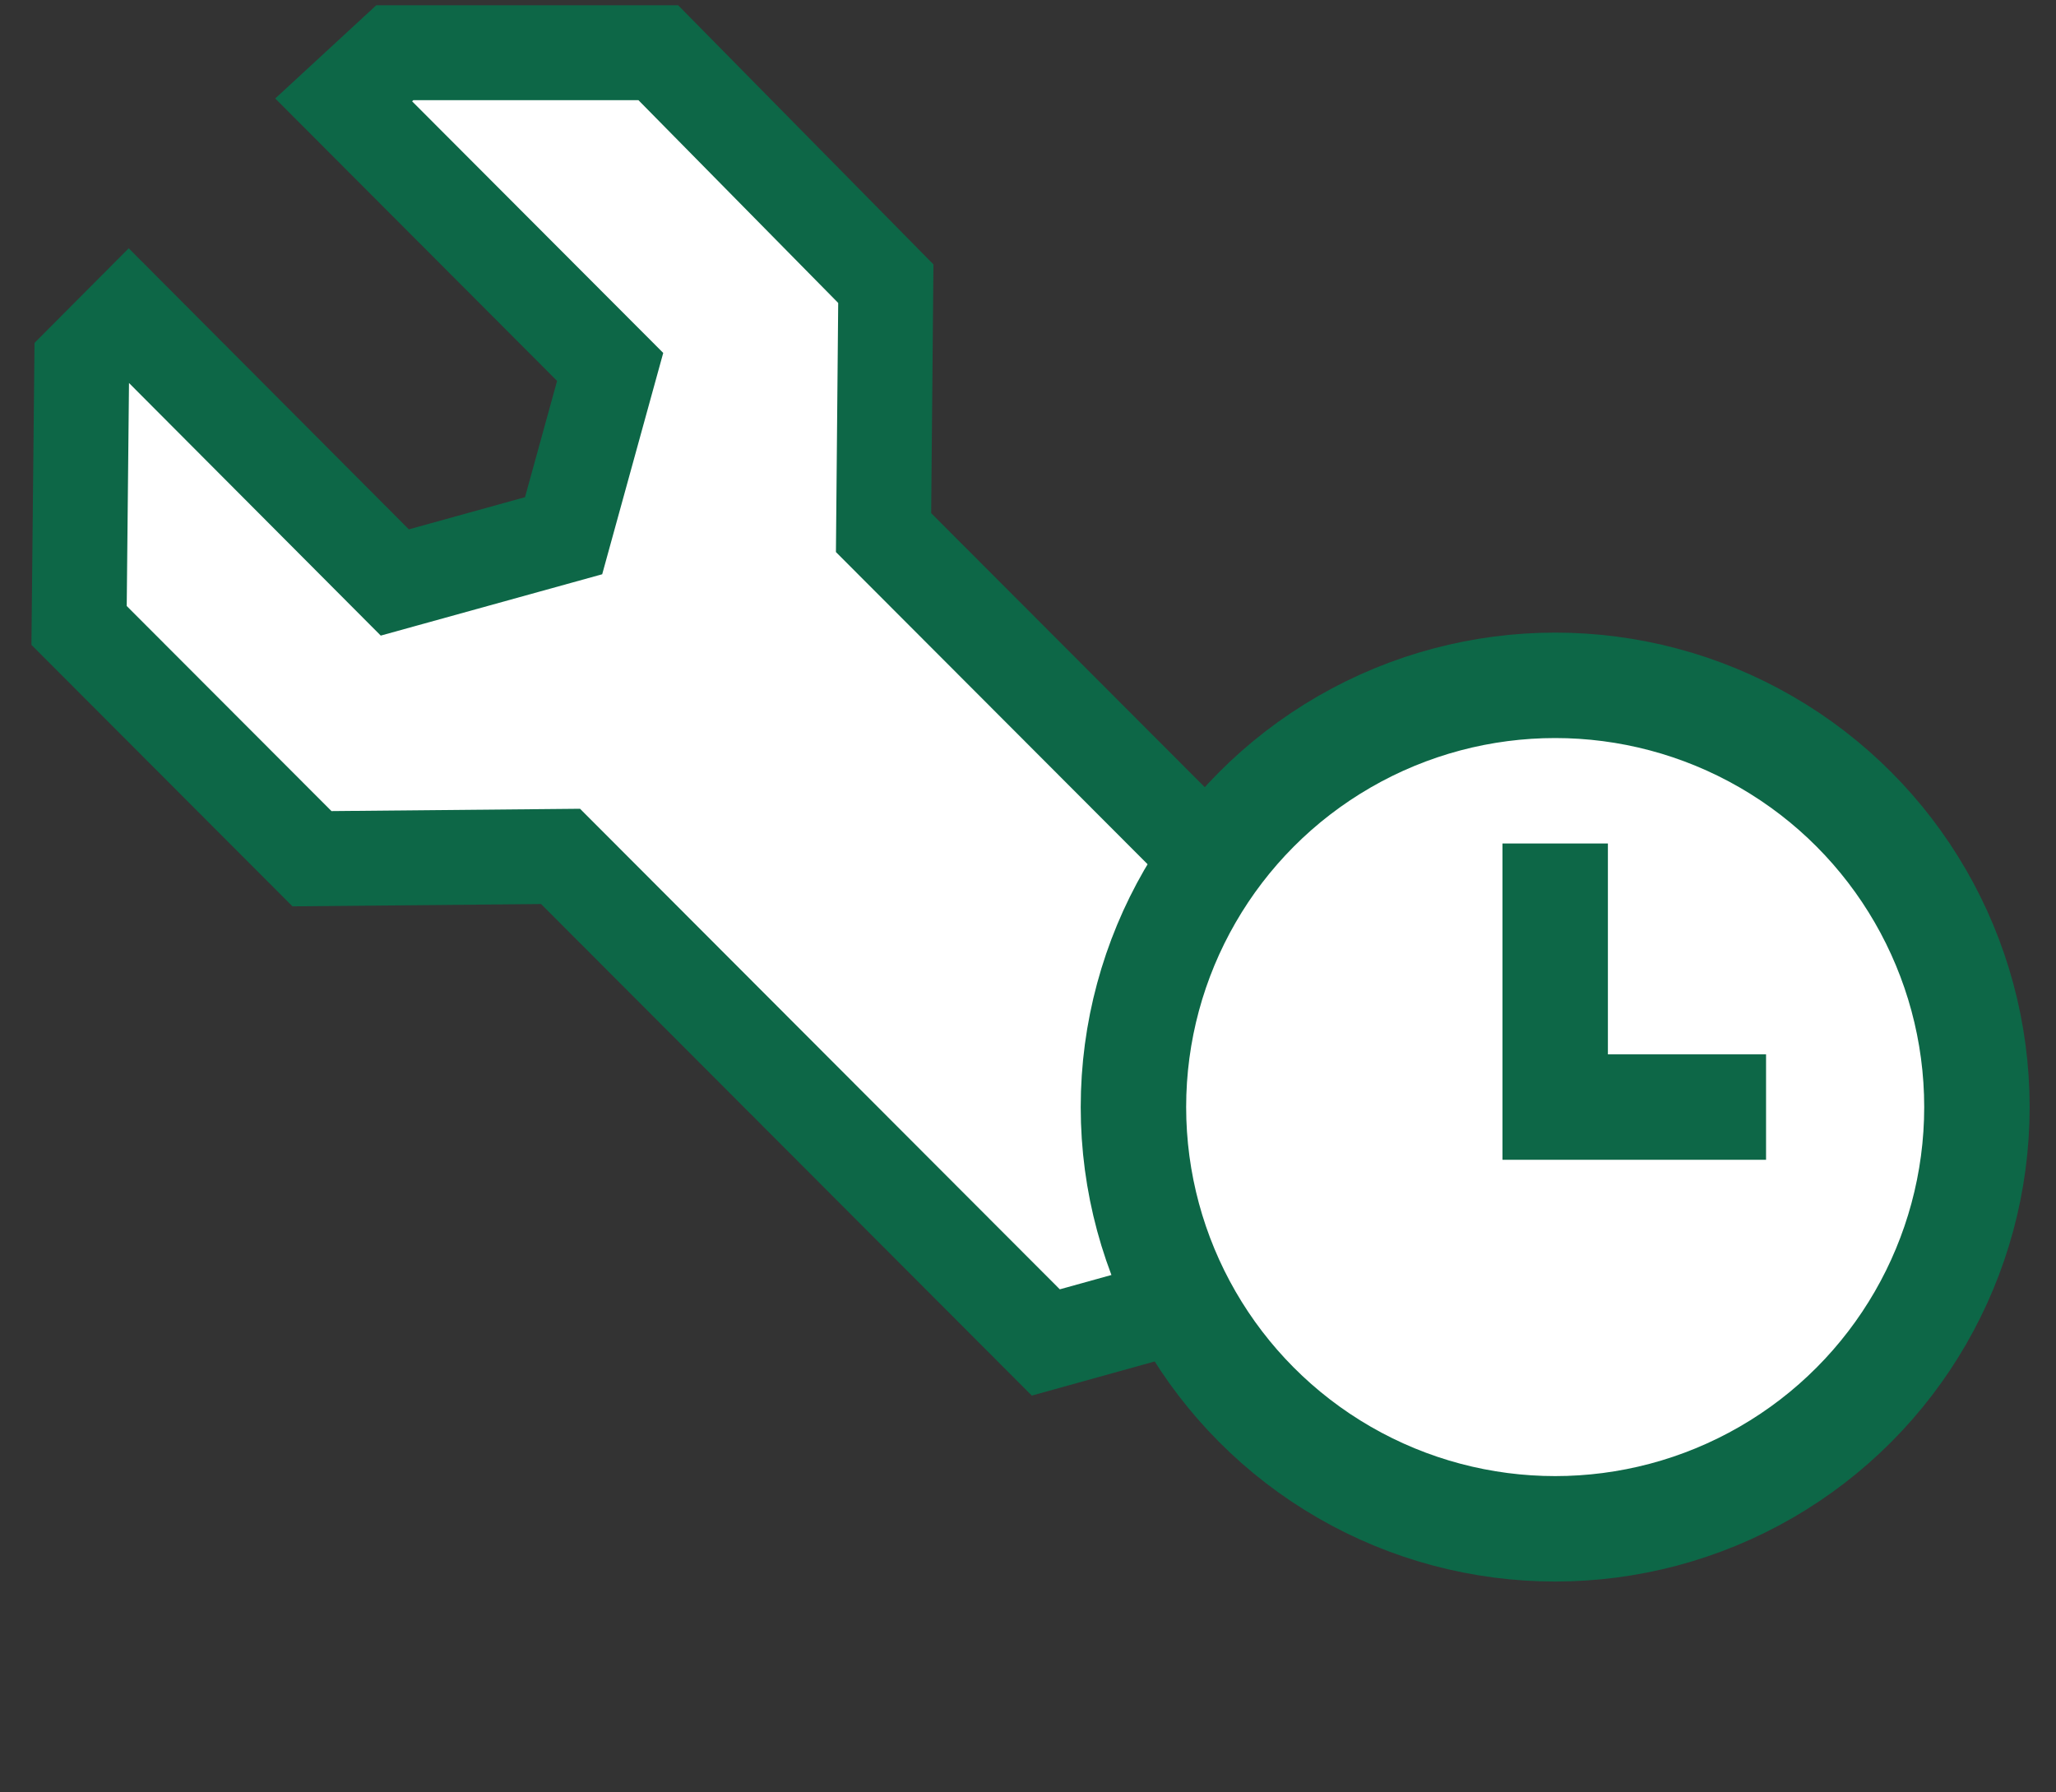
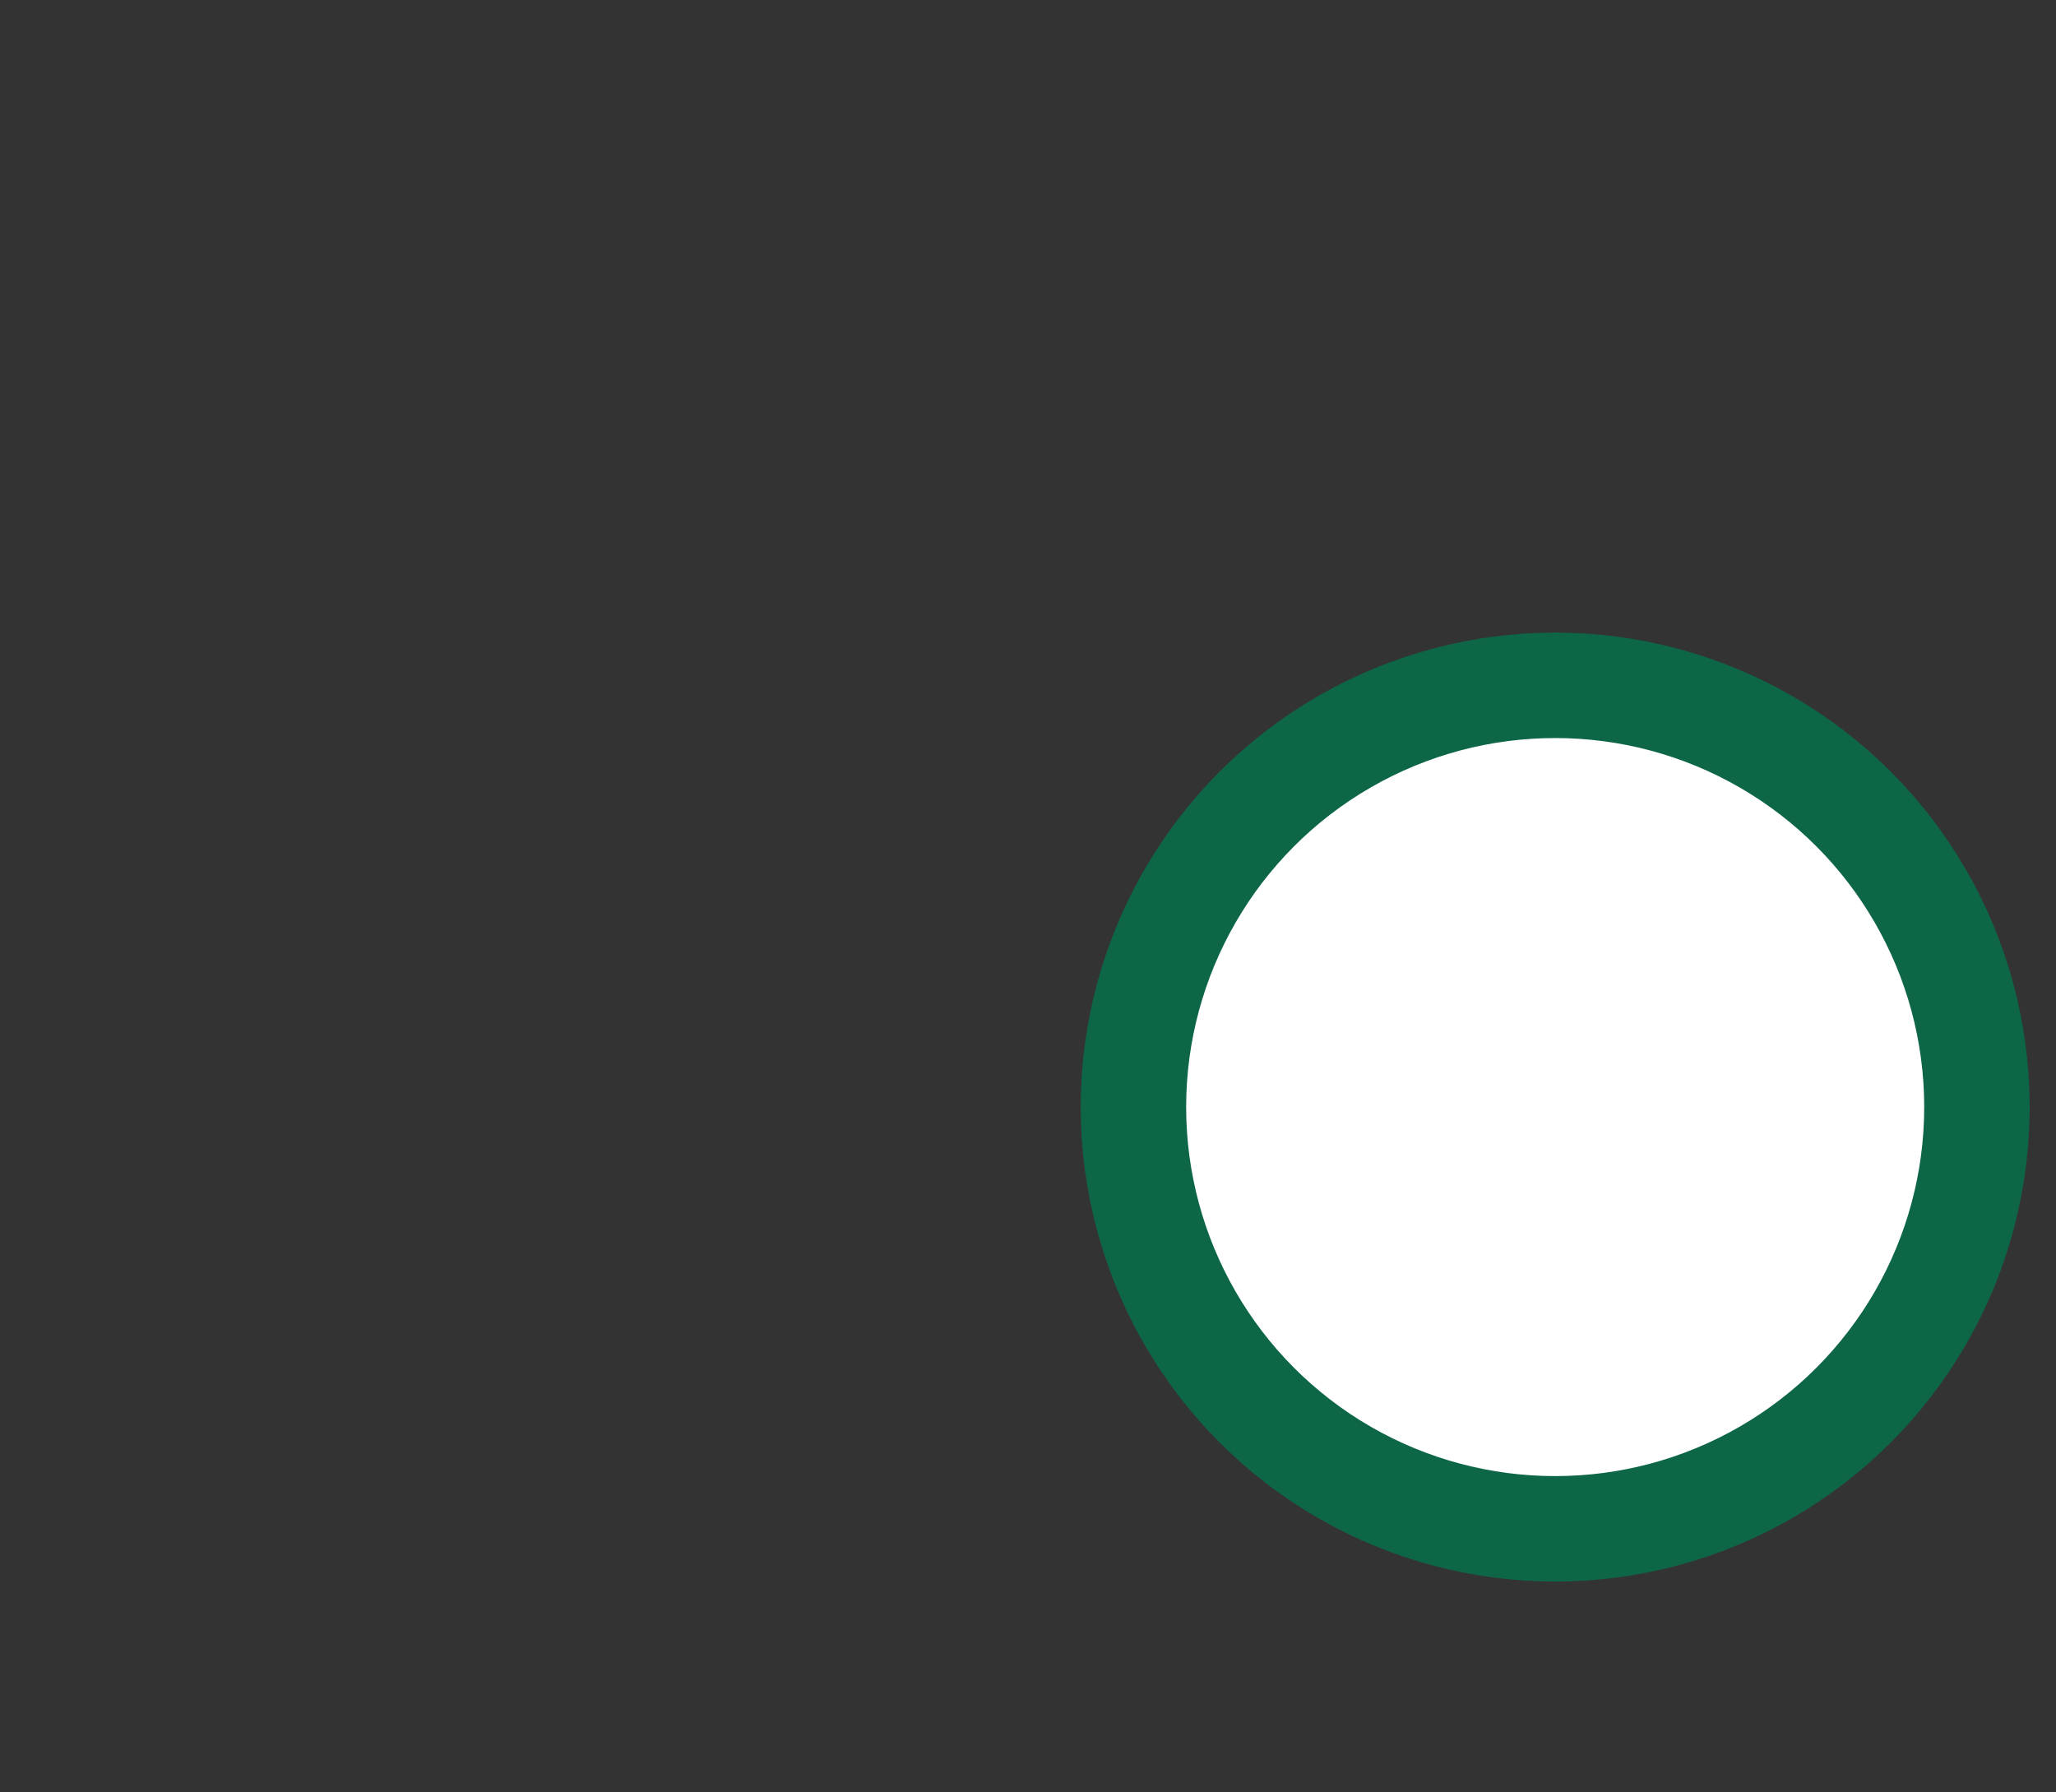
<svg xmlns="http://www.w3.org/2000/svg" width="39" height="34" viewBox="0 0 39 34" fill="none">
  <rect x="0" y="0" width="39" height="34" fill="#333333" stroke="none" />
-   <path d="M25.965 19.323L16.76 10.103L16.803 5.381L12.487 1H7.489L6.519 1.895L11.574 6.96L10.691 10.162L7.489 11.049L2.442 5.985L1.551 6.88L1.5 11.864L5.918 16.289L10.633 16.245L19.838 25.465L24.632 24.133L25.965 19.33V19.323Z" fill="white" stroke="#0D6747" stroke-width="1.8" />
  <circle cx="29.5" cy="21" r="8" fill="white" stroke="#0D6747" stroke-width="2" />
-   <path d="M29.5 16V21H33.5" stroke="#0D6747" stroke-width="2" />
</svg>